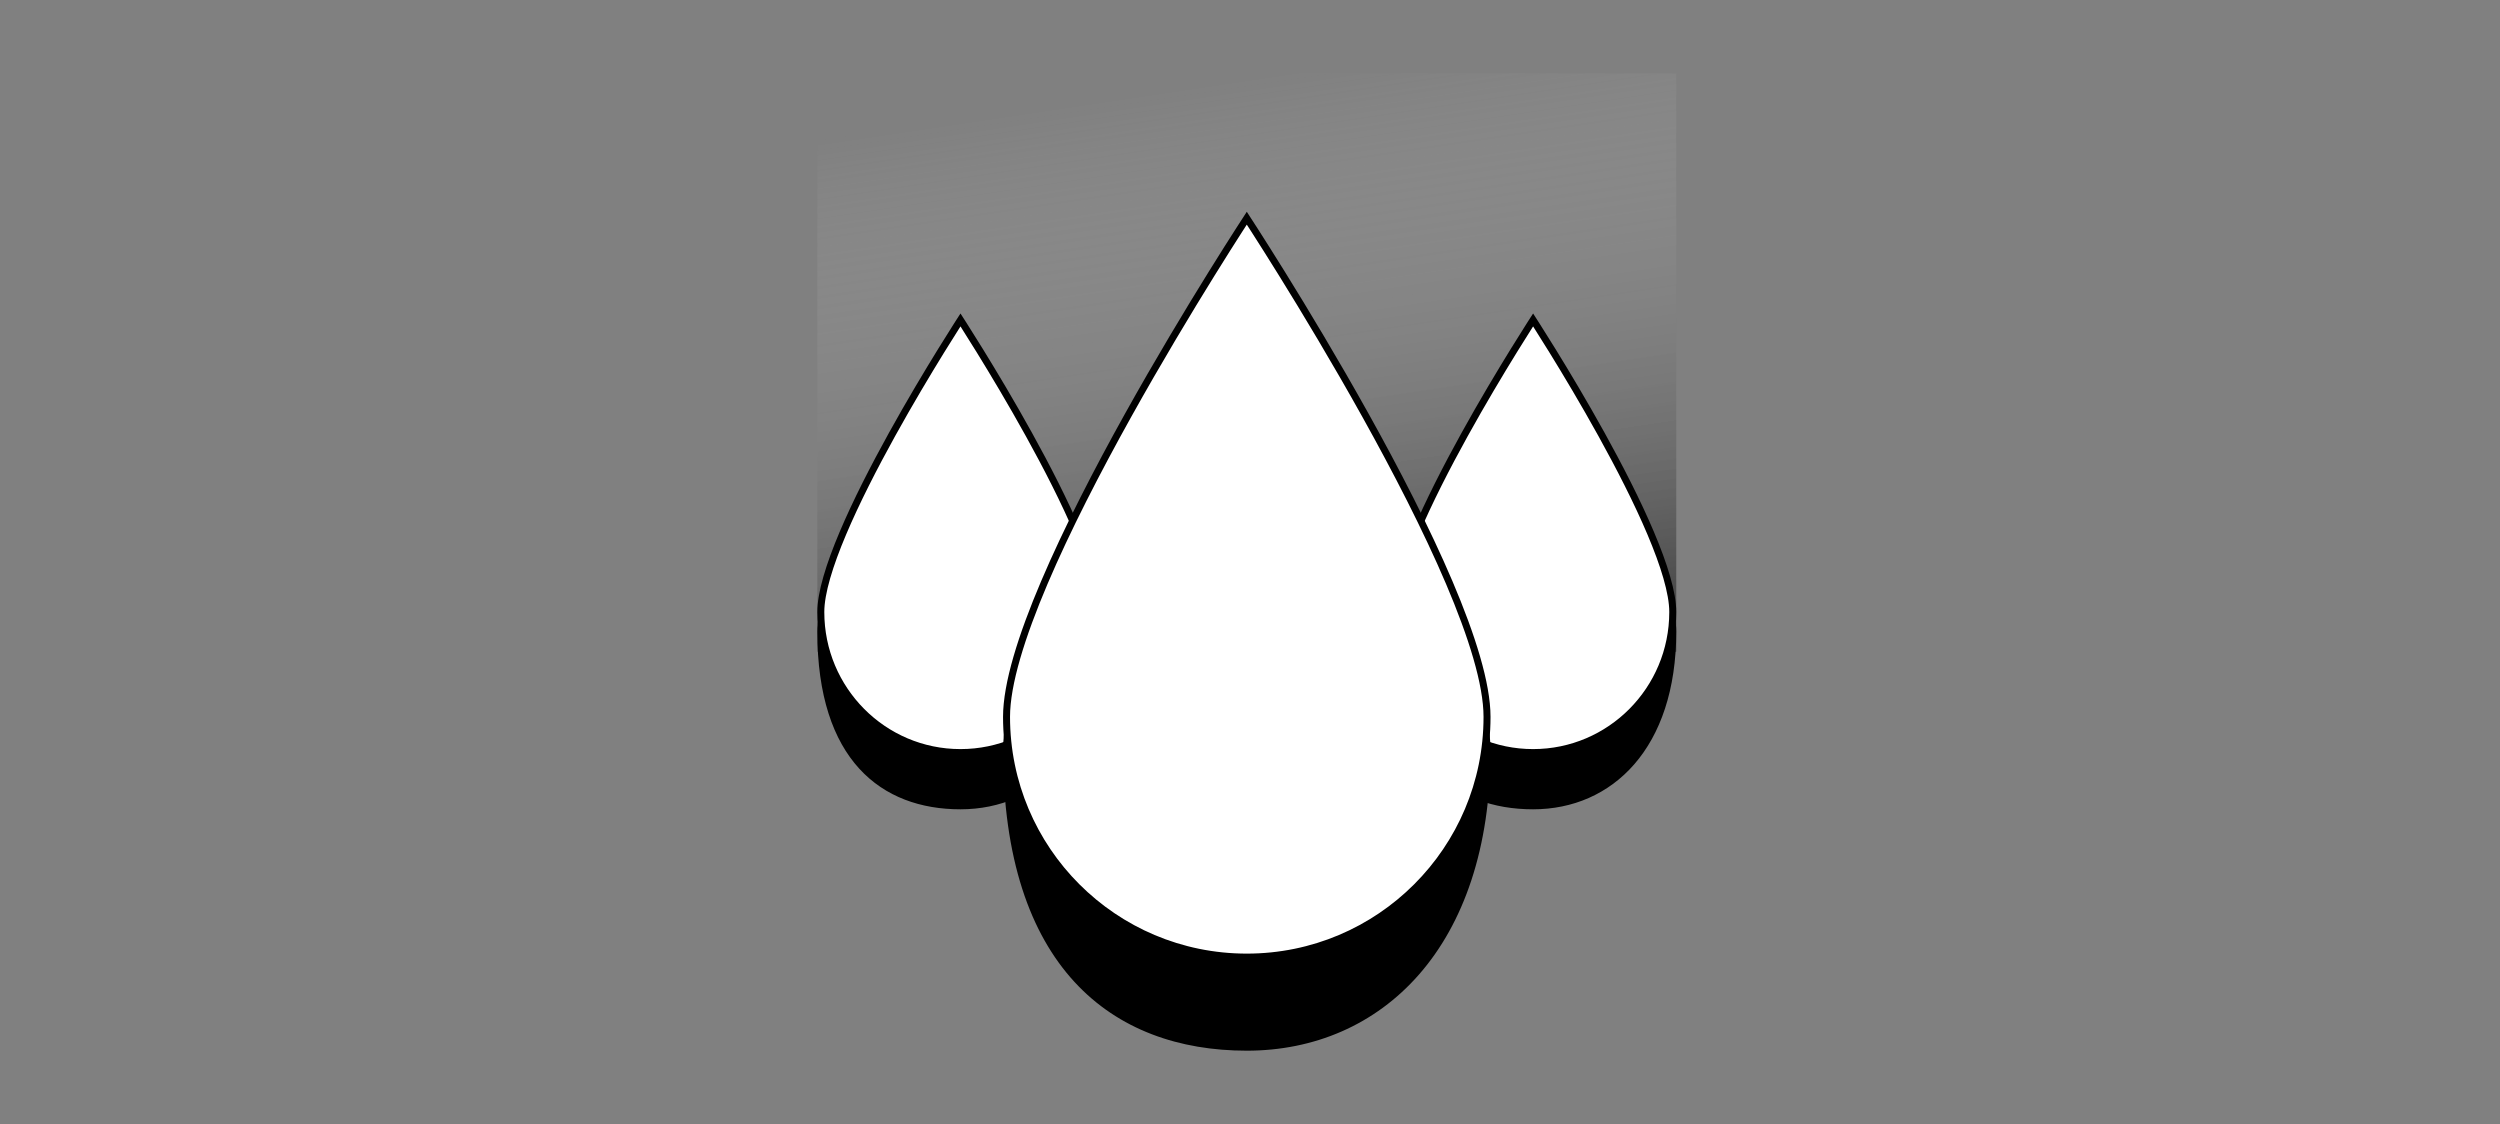
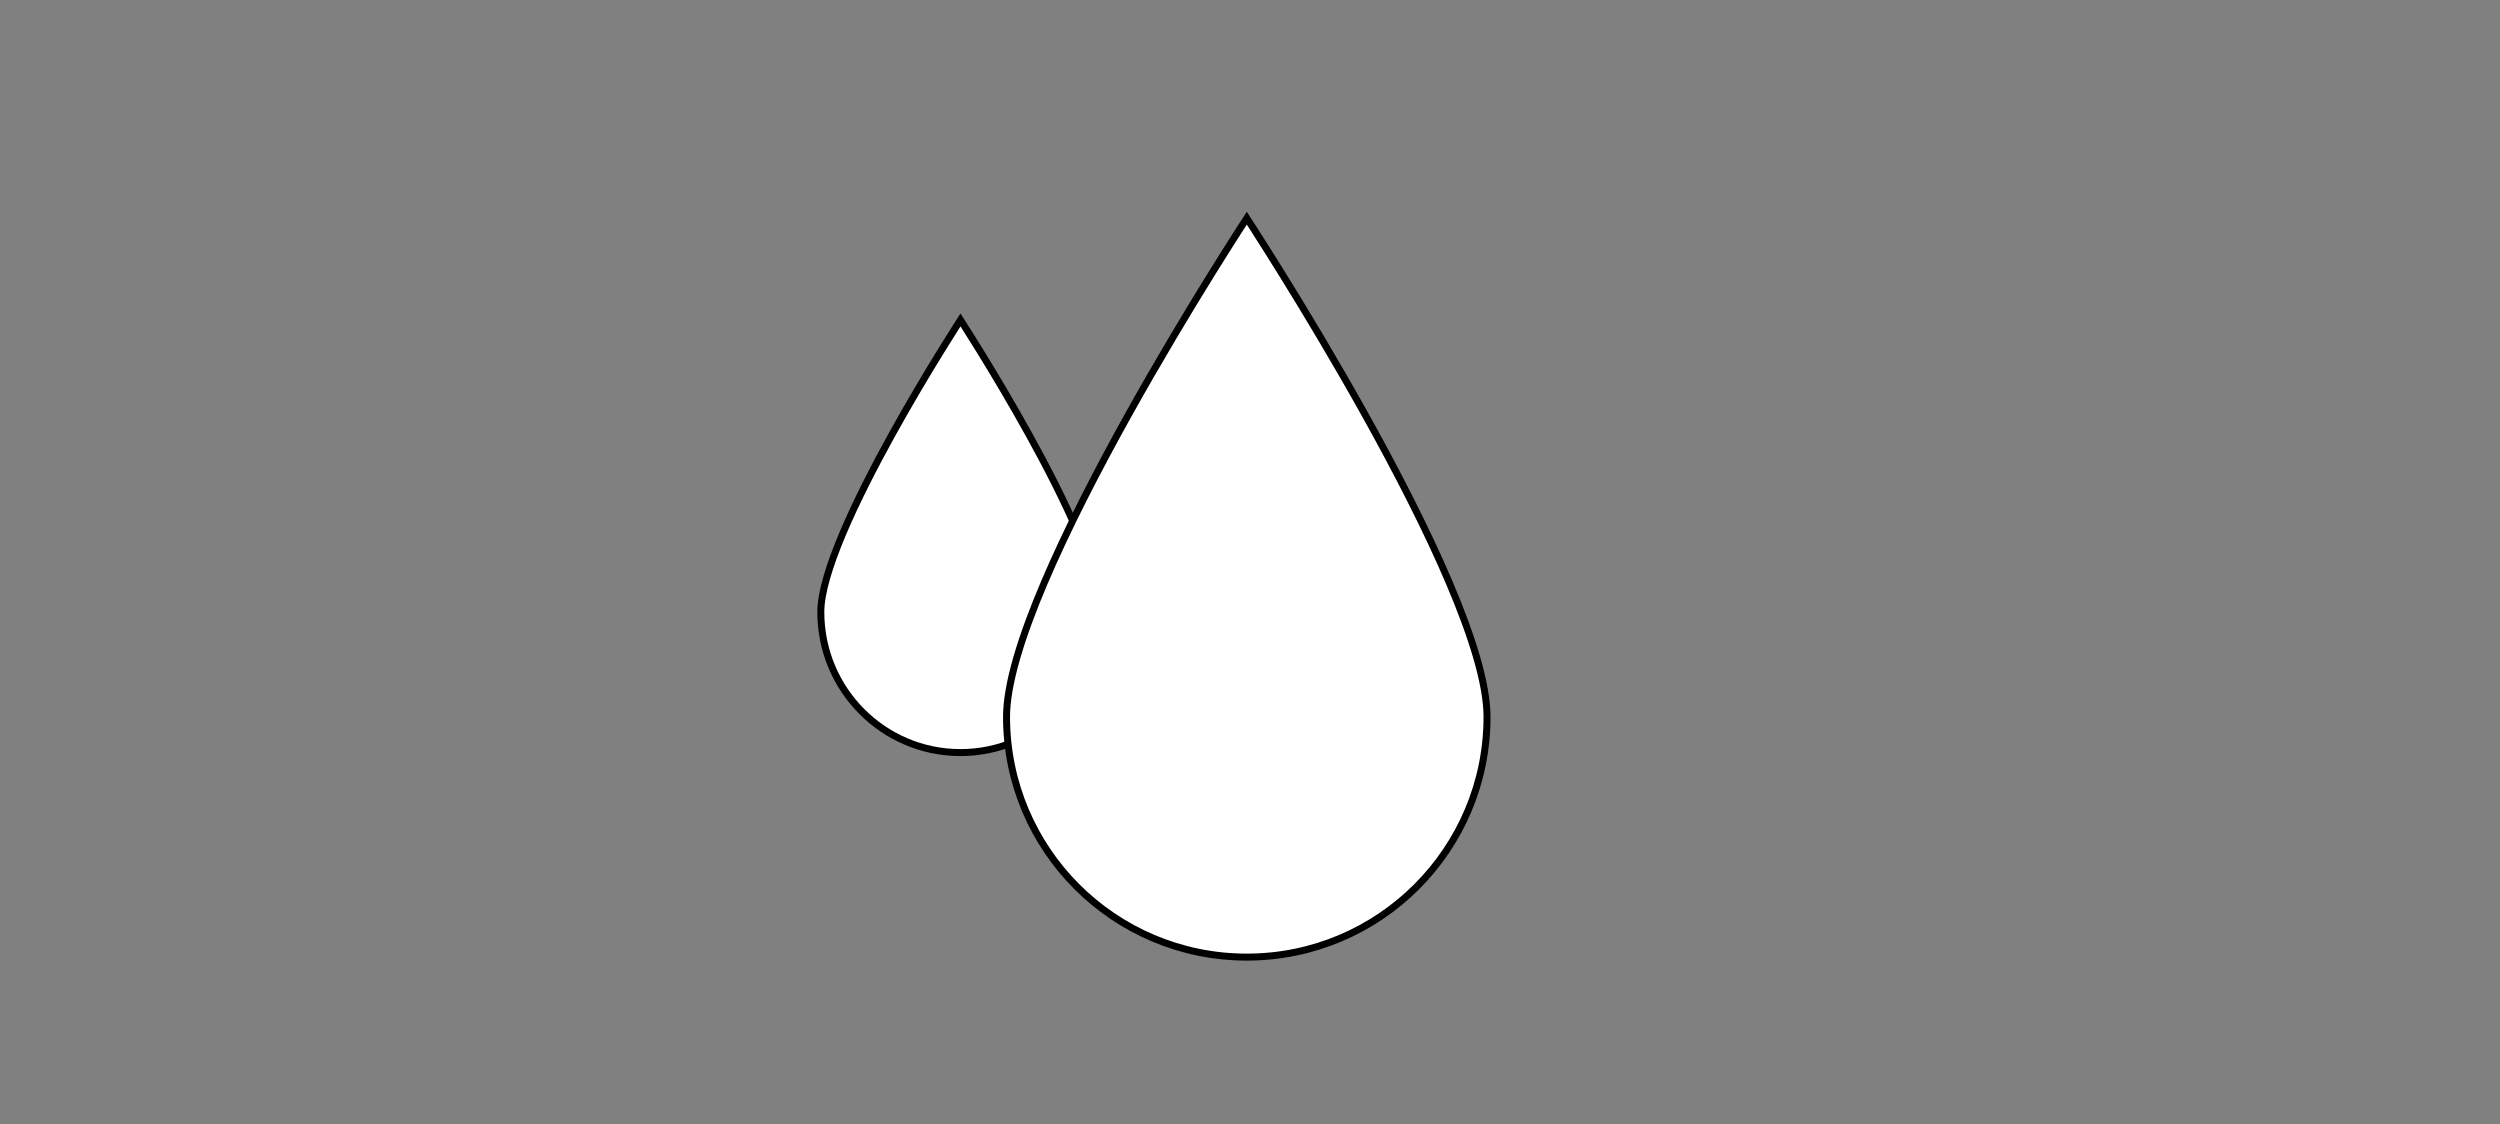
<svg xmlns="http://www.w3.org/2000/svg" width="358" height="161" viewBox="0 0 358 161" fill="none">
  <rect x="0" y="0" width="358" height="161" fill="#808080" stroke="none" />
-   <path opacity="0.5" d="M240.04 10.516L240.04 93.312L178.986 108.383L148.255 108.383L117.04 93.312L117.04 10.393L240.04 10.516Z" fill="url(#paint0_linear_93_3392)" />
-   <path d="M158.04 90.442C158.04 107.154 148.862 115.893 137.54 115.893C126.218 115.893 117.04 108.849 117.04 90.442C117.04 79.049 137.54 52.517 137.54 52.517C137.54 52.517 158.04 79.049 158.04 90.442Z" fill="black" />
  <path d="M137.999 46.531C138.558 47.408 139.358 48.677 140.317 50.233C142.236 53.346 144.795 57.614 147.352 62.236C149.911 66.86 152.464 71.83 154.376 76.349C156.297 80.889 157.54 84.903 157.54 87.64C157.54 98.76 148.583 107.769 137.54 107.769C126.497 107.769 117.54 98.76 117.54 87.64C117.54 84.903 118.783 80.889 120.704 76.349C122.616 71.83 125.169 66.86 127.727 62.236C130.285 57.614 132.843 53.346 134.763 50.233C135.722 48.677 136.522 47.408 137.081 46.531C137.259 46.251 137.413 46.011 137.54 45.814C137.667 46.011 137.821 46.251 137.999 46.531Z" fill="white" stroke="black" />
-   <path d="M240.04 90.442C240.04 107.154 230.862 115.893 219.54 115.893C208.218 115.893 199.04 108.849 199.04 90.442C199.04 79.049 219.54 52.517 219.54 52.517C219.54 52.517 240.04 79.049 240.04 90.442Z" fill="black" />
-   <path d="M219.999 46.531C220.558 47.408 221.358 48.677 222.317 50.233C224.236 53.346 226.795 57.614 229.352 62.236C231.911 66.86 234.464 71.83 236.376 76.349C238.297 80.889 239.54 84.903 239.54 87.64C239.54 98.76 230.583 107.769 219.54 107.769C208.497 107.769 199.54 98.76 199.54 87.64C199.54 84.903 200.783 80.889 202.704 76.349C204.616 71.83 207.169 66.86 209.727 62.236C212.285 57.614 214.843 53.346 216.763 50.233C217.722 48.677 218.522 47.408 219.081 46.531C219.259 46.251 219.413 46.011 219.54 45.814C219.667 46.011 219.821 46.251 219.999 46.531Z" fill="white" stroke="black" />
-   <path d="M213.443 107.395C213.443 135.672 197.817 150.458 178.54 150.458C159.263 150.458 143.636 138.54 143.636 107.395C143.636 88.118 178.54 43.228 178.54 43.228C178.54 43.228 213.443 88.118 213.443 107.395Z" fill="black" />
  <path d="M179.619 32.916C180.572 34.402 181.934 36.547 183.569 39.182C186.838 44.452 191.196 51.679 195.554 59.506C199.913 67.335 204.267 75.756 207.53 83.418C210.801 91.1 212.943 97.947 212.943 102.655C212.943 121.655 197.54 137.058 178.54 137.058C159.539 137.058 144.137 121.655 144.136 102.655C144.136 97.947 146.279 91.1 149.55 83.418C152.813 75.756 157.166 67.335 161.525 59.506C165.883 51.679 170.242 44.452 173.511 39.182C175.146 36.547 176.507 34.402 177.461 32.916C177.92 32.199 178.285 31.635 178.54 31.244C178.794 31.635 179.159 32.198 179.619 32.916Z" fill="white" stroke="black" />
  <defs>
    <linearGradient id="paint0_linear_93_3392" x1="171.007" y1="130.031" x2="153.66" y2="14.313" gradientUnits="userSpaceOnUse">
      <stop offset="0.25" />
      <stop offset="1" stop-color="white" stop-opacity="0" />
    </linearGradient>
  </defs>
</svg>